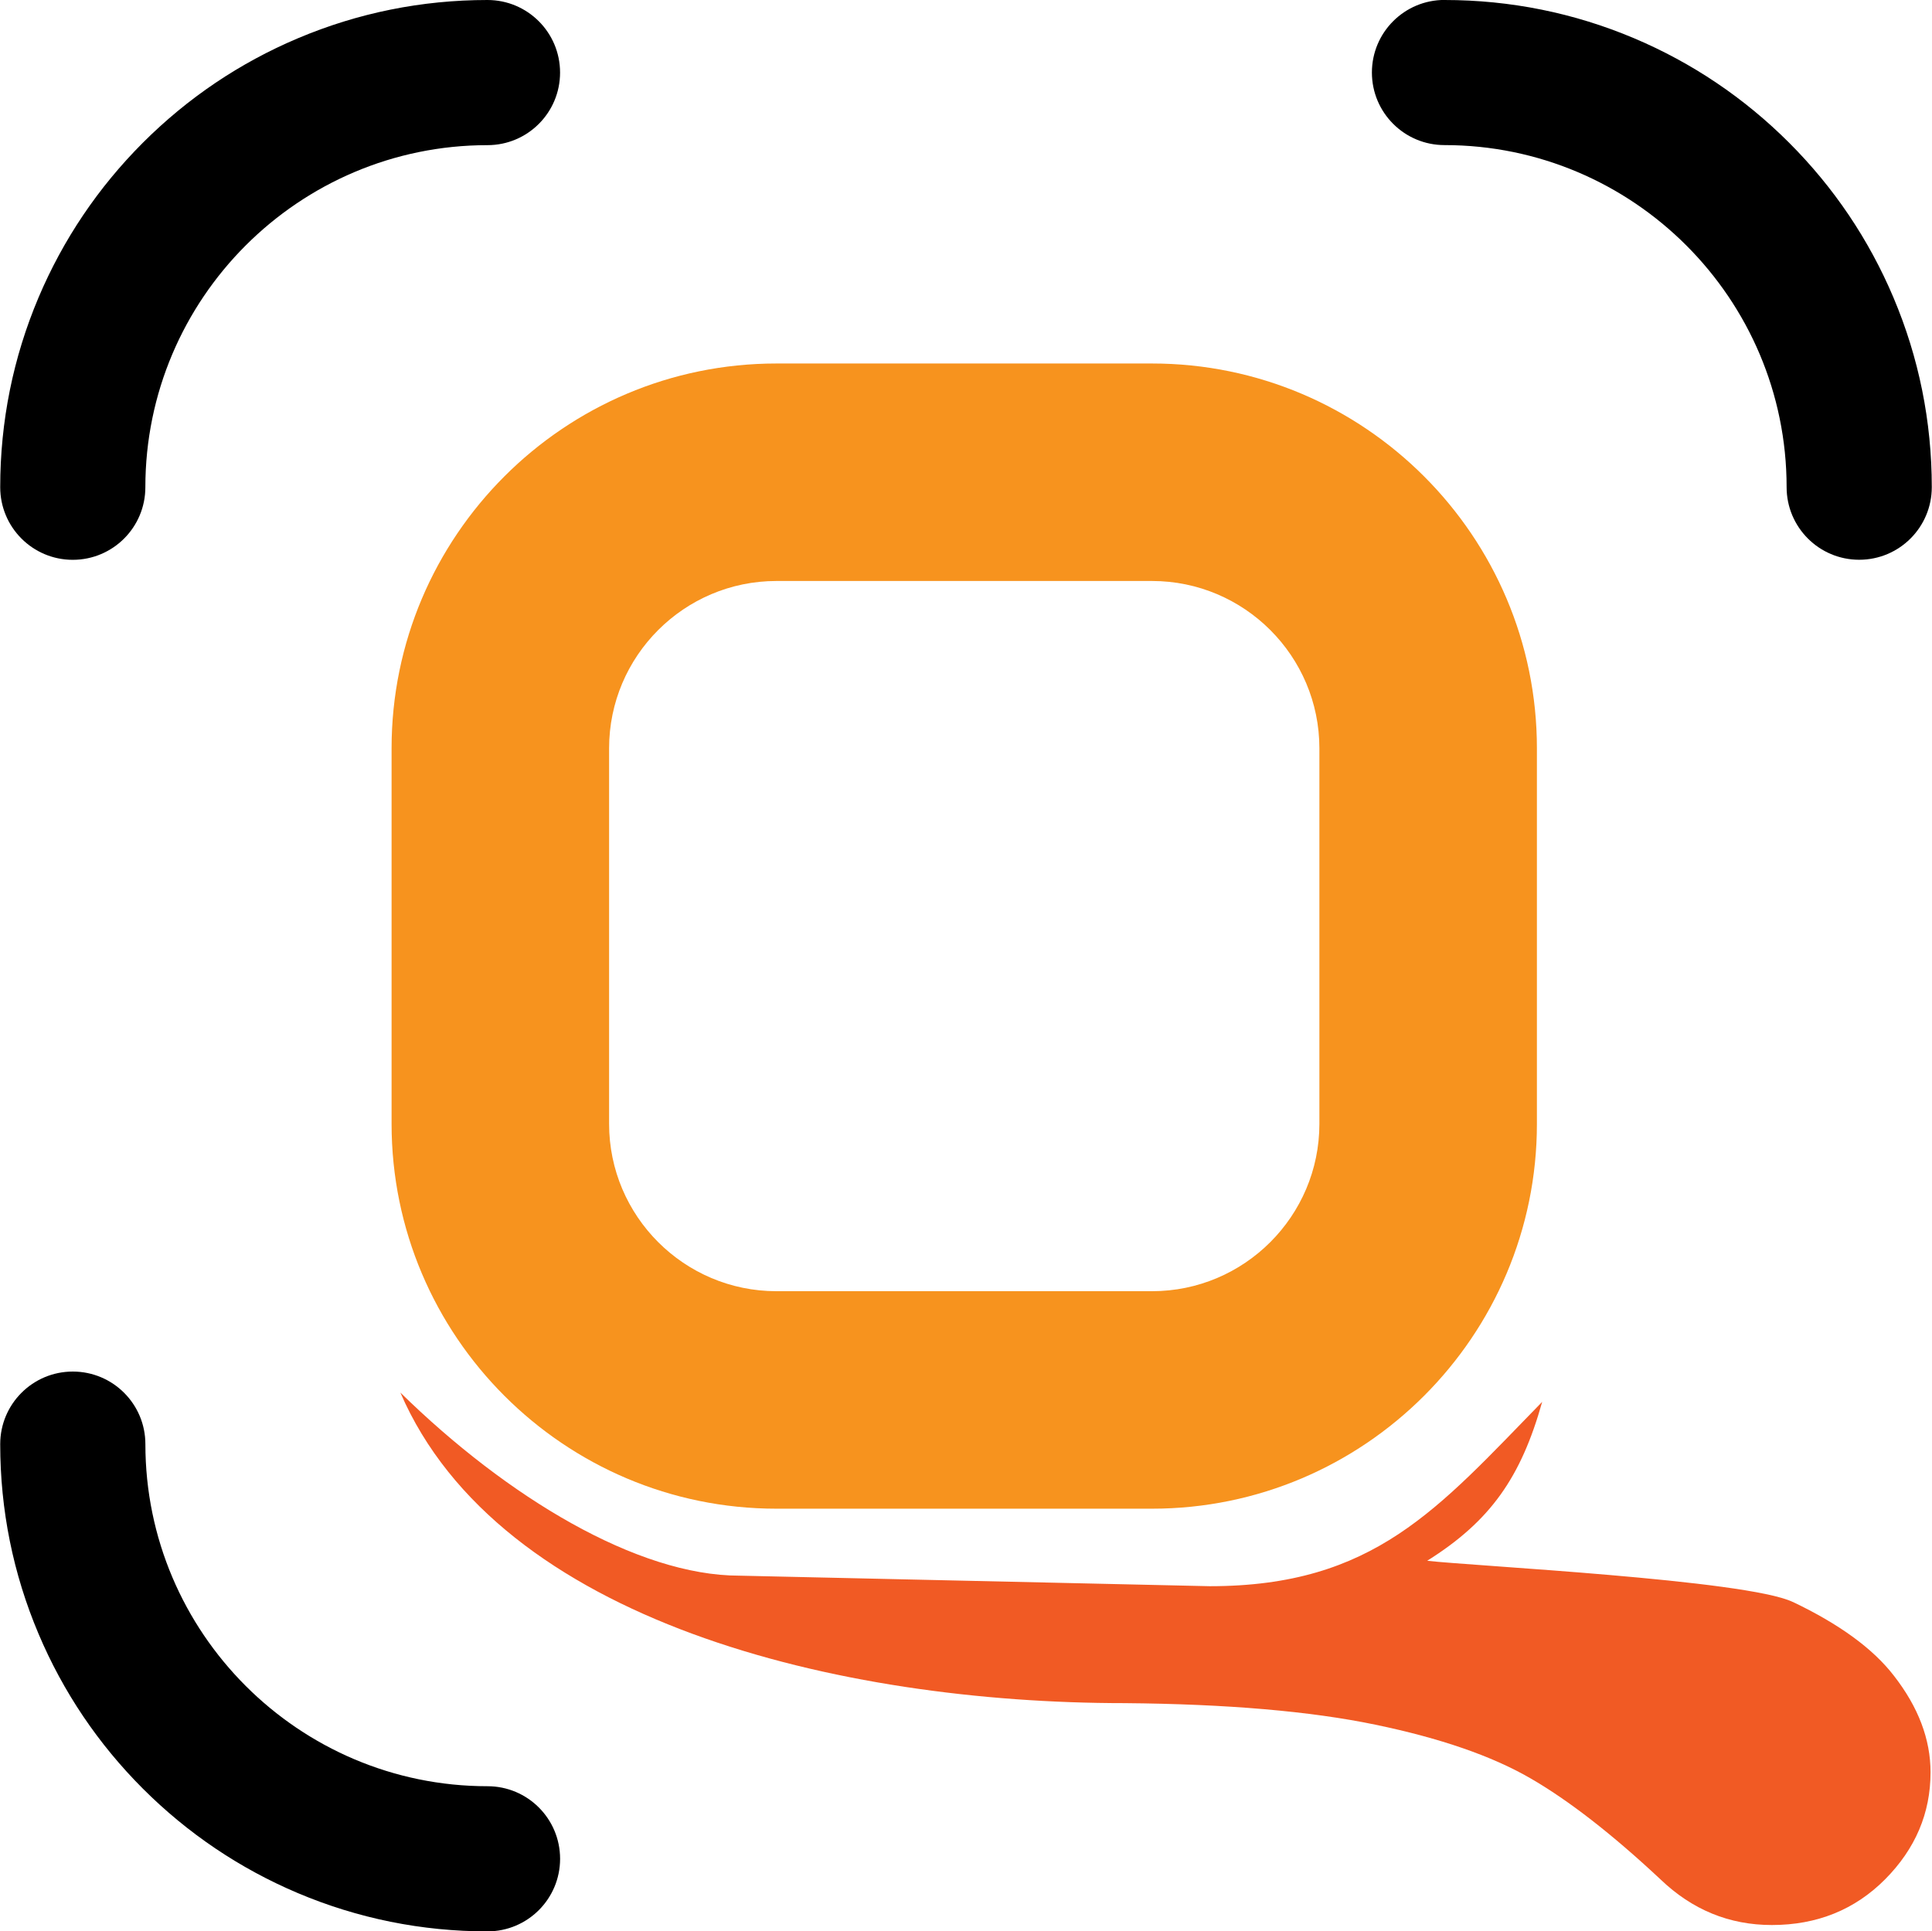
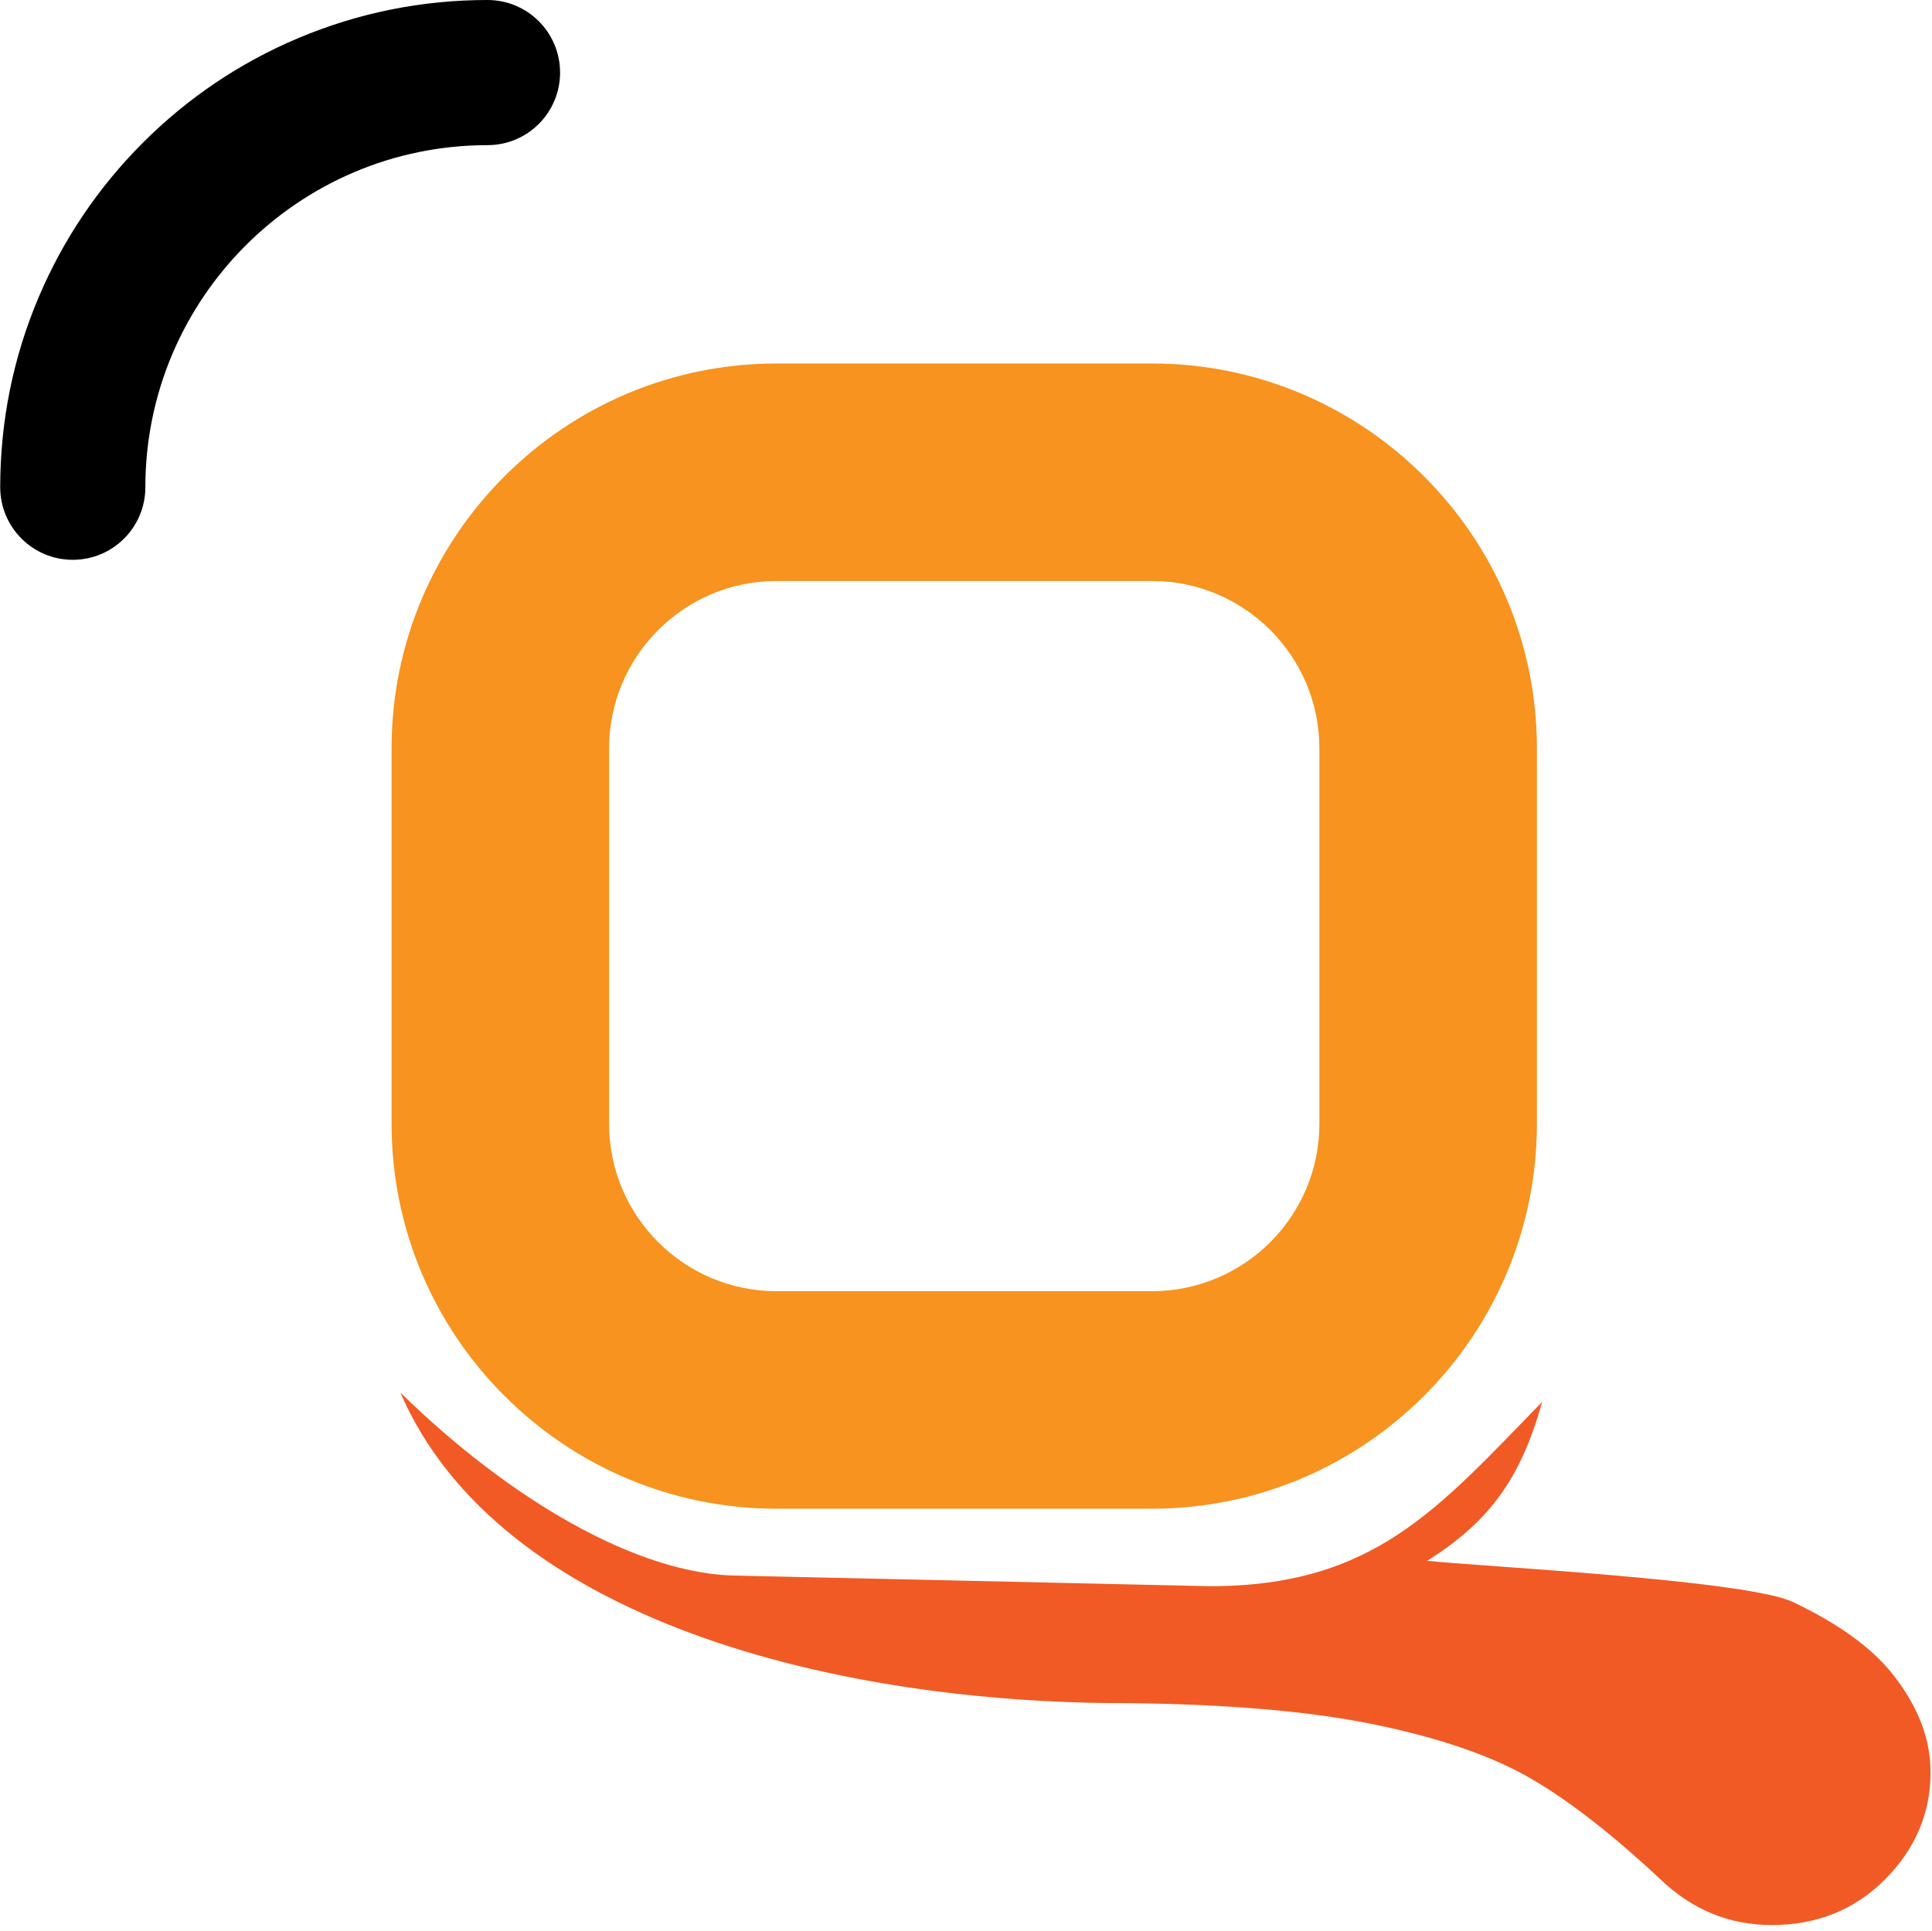
<svg xmlns="http://www.w3.org/2000/svg" id="Layer_1" viewBox="0 0 638 637.87">
  <path d="M380.43,498.27h-124.02c-70.09,0-127.1-57.02-127.1-127.1v-124.02c0-70.09,57.02-127.1,127.1-127.1h124.02c70.08,0,127.1,57.02,127.1,127.1v124.02c0,70.08-57.02,127.1-127.1,127.1ZM256.41,191.88c-30.48,0-55.27,24.8-55.27,55.27v124.02c0,30.48,24.8,55.27,55.27,55.27h124.02c30.48,0,55.27-24.8,55.27-55.27v-124.02c0-30.48-24.8-55.27-55.27-55.27h-124.02Z" style="fill:#f7931e;" />
  <path d="M.07,160.91c0-21.71,4.26-42.79,12.65-62.64,8.11-19.16,19.71-36.37,34.47-51.14,14.77-14.77,31.98-26.37,51.14-34.47C118.19,4.26,139.27,0,160.98,0c13.24,0,23.97,10.73,23.97,23.97s-10.73,23.97-23.97,23.97c-62.3,0-112.98,50.68-112.98,112.98,0,13.24-10.73,23.97-23.97,23.97S.07,174.15.07,160.91Z" />
-   <path d="M477.02,0c21.71,0,42.79,4.26,62.64,12.65,19.16,8.11,36.37,19.71,51.14,34.47,14.77,14.77,26.37,31.98,34.47,51.14,8.4,19.85,12.66,40.93,12.66,62.64,0,13.24-10.73,23.97-23.97,23.97s-23.97-10.73-23.97-23.97c0-62.3-50.68-112.98-112.98-112.98-13.24,0-23.97-10.73-23.97-23.97,0-13.24,10.73-23.97,23.97-23.97Z" />
-   <path d="M160.98,637.87c-21.71,0-42.79-4.26-62.64-12.65-19.16-8.11-36.37-19.71-51.14-34.47-14.77-14.77-26.37-31.98-34.47-51.14C4.32,519.74.07,498.67.07,476.95c0-13.24,10.73-23.97,23.97-23.97,13.24,0,23.97,10.73,23.97,23.97,0,62.3,50.68,112.98,112.98,112.98,13.24,0,23.97,10.73,23.97,23.97,0,13.24-10.73,23.97-23.97,23.97Z" />
  <path d="M592.01,529.07c-15.4-7.34-105.78-11.87-120.71-13.6,20.91-13.12,30.97-27.55,37.97-52.48-34.39,35.23-55.46,60.88-109.76,60.88l-155.34-3.48c-33.68,0-76.64-25.85-111.96-60.47,32.68,75.65,144.66,102.57,239.18,102.57,33.77.29,61.38,2.66,82.8,7.12,21.42,4.44,38.46,10.34,51.14,17.67,12.67,7.31,27,18.45,42.99,33.4,10.47,10.05,22.72,15.09,36.79,15.09,14.92,0,27.39-5.04,37.4-15.09,10-10.07,15.01-21.85,15.01-35.34,0-10.92-4.04-21.56-12.11-31.91-6.87-8.92-18-17.04-33.4-24.38Z" style="fill:#f15a24;" />
</svg>